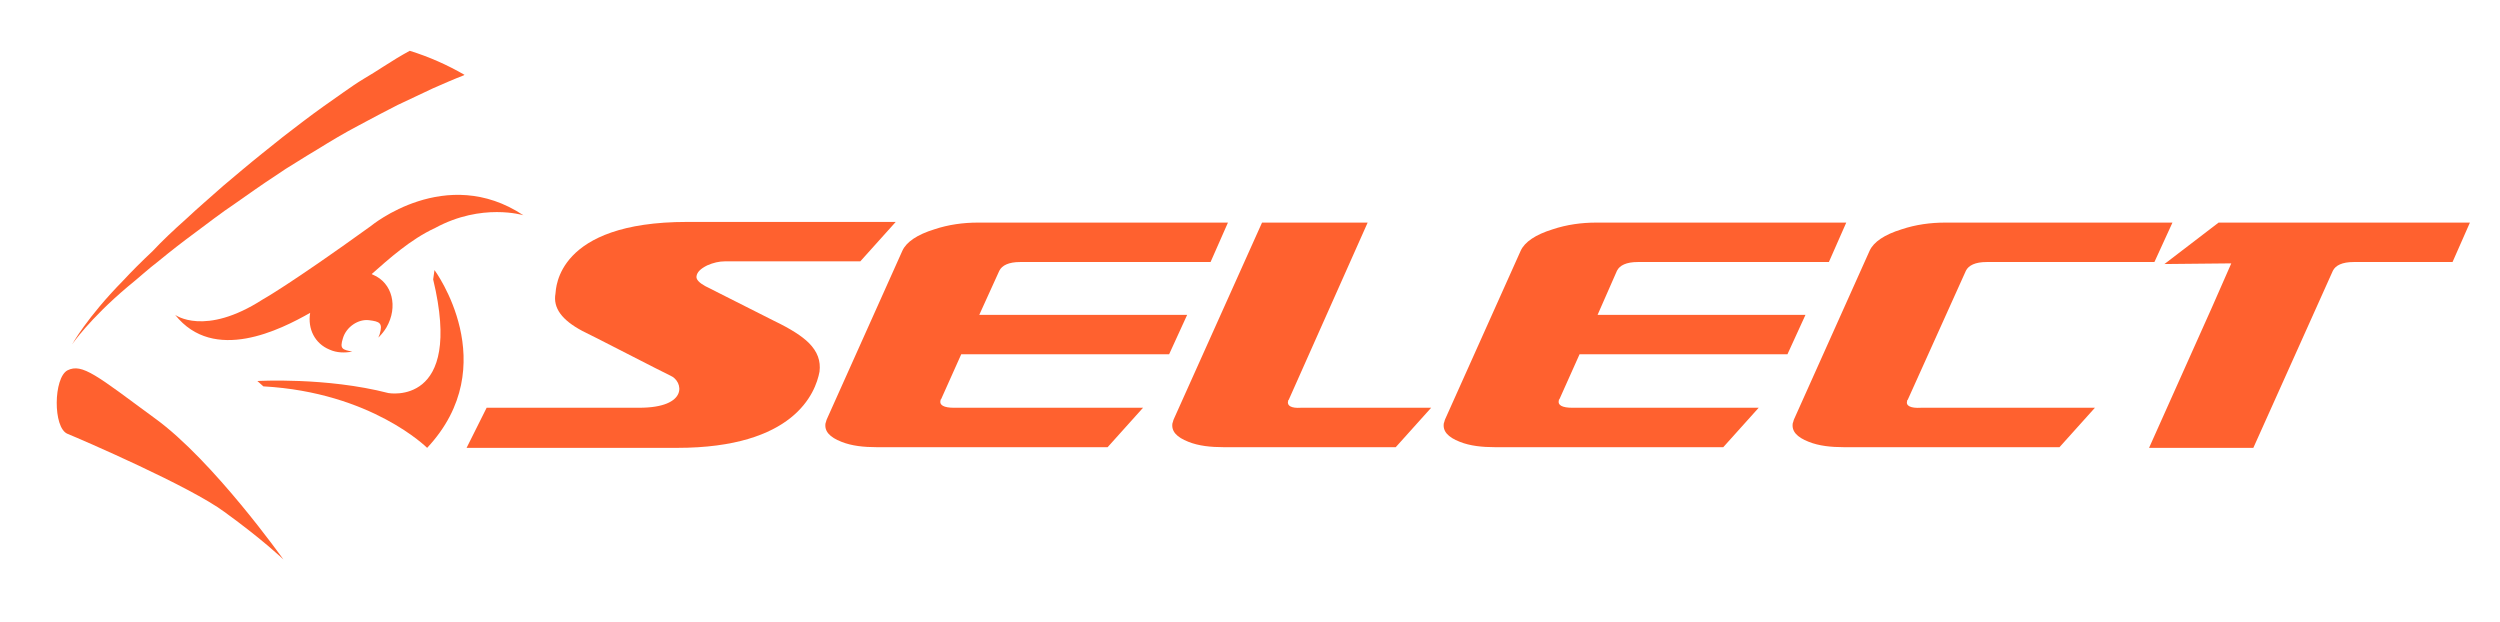
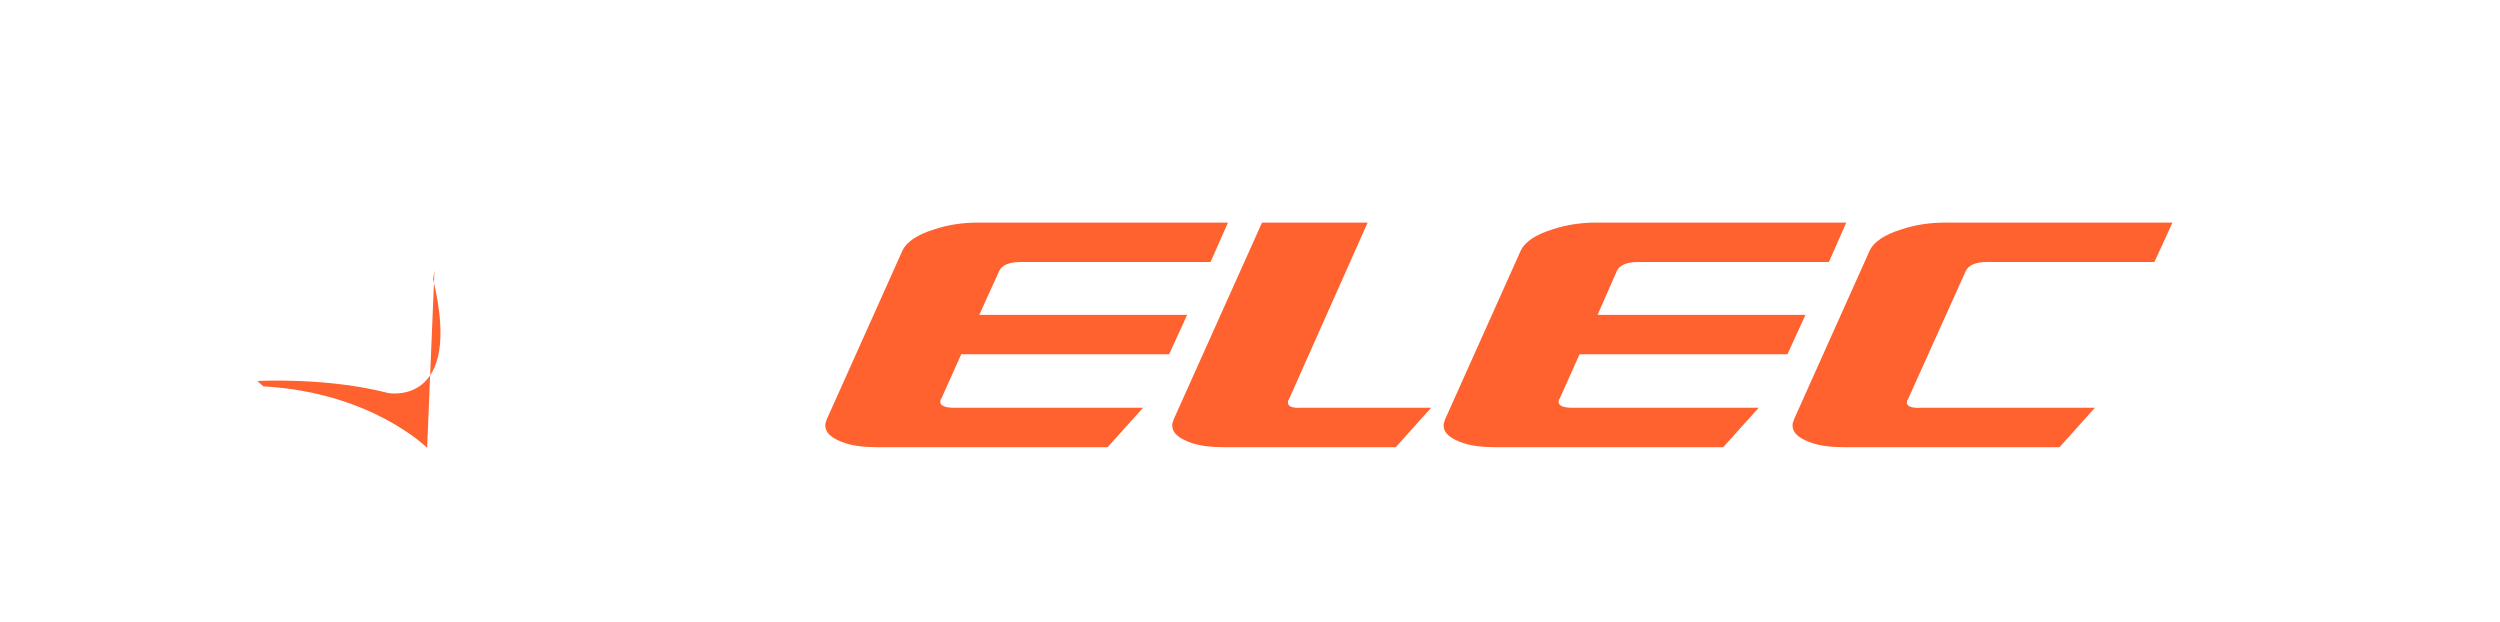
<svg xmlns="http://www.w3.org/2000/svg" version="1.1" id="Layer_1" x="0px" y="0px" viewBox="0 0 374 93" style="enable-background:new 0 0 374 93;" xml:space="preserve">
  <style type="text/css">
	.st0{fill:#FF612F;}
</style>
-   <path class="st0" d="M10.1,64.9c-2.2-0.9-2.1-8.4,0-9.5c2.2-1.1,4.4,0.8,13.1,7.2c8.7,6.3,19.2,21.1,19.2,21.1s-3-2.9-8.8-7.1  C28.5,72.8,12.3,65.8,10.1,64.9" />
-   <path class="st0" d="M65,40.4l-0.2,1.4c4.6,19.1-6.7,17-6.7,17C48.8,56.4,38.5,57,38.5,57l0.9,0.8C55.6,58.7,63.9,67,63.9,67  C75.5,54.6,65,40.4,65,40.4" />
-   <path class="st0" d="M55.5,33.8c-12.2,8.8-16.2,11-16.2,11c-8.7,5.6-13.1,2.3-13.1,2.3c5.8,7.3,15.8,2.2,20.2-0.3  c-0.4,2.4,0.7,4.6,2.9,5.5c1.1,0.5,2.3,0.5,3.4,0.3c-1.5-0.3-1.9-0.4-1.4-2c0.5-1.7,2.3-2.9,3.9-2.7c1.6,0.2,2.1,0.4,1.6,2.1  c-0.1,0.2-0.1,0.3-0.2,0.5l0.1-0.1c0.4-0.4,0.8-0.9,1.1-1.4l0,0c1.8-3.1,0.9-6.7-2-7.9c-0.1,0-0.1-0.1-0.2-0.1  c2.5-2.2,5.8-5.2,9.5-6.9c7-3.8,13.2-1.9,13.2-1.9C66.7,24.5,55.5,33.8,55.5,33.8" />
-   <path class="st0" d="M61.3,7.6c-1.3,0.7-2.6,1.5-4,2.4c-0.9,0.6-1.9,1.2-2.9,1.8s-2,1.3-3,2c-2,1.4-4,2.8-6.1,4.4  c-1,0.8-2,1.5-3,2.3s-2,1.6-3,2.4c-2,1.6-4,3.3-5.9,4.9c-1.9,1.7-3.8,3.3-5.6,5c-1.8,1.6-3.5,3.2-5,4.8c-1.6,1.5-3.1,3-4.4,4.4  c-5.4,5.5-7.6,9.5-7.6,9.5s2.5-3.7,8.3-8.6c1.5-1.2,3-2.6,4.7-3.9c1.7-1.4,3.5-2.8,5.4-4.2s3.8-2.9,5.9-4.3c2-1.4,4.1-2.9,6.1-4.2  c1-0.7,2.1-1.4,3.1-2c1.1-0.7,2.1-1.3,3.1-1.9c2.1-1.3,4.1-2.5,6.2-3.6c1-0.5,2-1.1,3-1.6s1.9-1,2.9-1.5c1.9-0.9,3.6-1.7,5.3-2.5  c1.6-0.7,3.2-1.4,4.5-1.9c0.1,0,0.1-0.1,0.2-0.1C66.9,9.7,64.2,8.5,61.3,7.6" />
-   <path class="st0" d="M121,51.3c-1-1-2.7-2.1-5.2-3.3l-10.3-5.2c-0.9-0.5-1.4-1-1.3-1.5c0.1-0.6,0.6-1.1,1.6-1.6  c0.9-0.4,1.8-0.6,2.6-0.6h20.3l5.3-5.9h-31.2c-19.6,0-19.6,10-19.7,10.7c-0.4,2.2,1,4,4,5.6c0.7,0.3,12.5,6.4,13.2,6.7  c1.9,0.8,2.8,4.8-4.7,4.8H72.8l-3,6h31.5c17.5,0,20.7-8.2,21.3-11.4C122.8,54,122.3,52.6,121,51.3" />
+   <path class="st0" d="M65,40.4l-0.2,1.4c4.6,19.1-6.7,17-6.7,17C48.8,56.4,38.5,57,38.5,57l0.9,0.8C55.6,58.7,63.9,67,63.9,67  " />
  <path class="st0" d="M241.9,40.5c0.4-0.8,1.4-1.3,3.1-1.3h28.6l2.6-5.9h-37.4c-2.2,0-4.4,0.3-6.5,1c-2.6,0.8-4.2,1.9-4.8,3.2  l-11.3,25.2c-0.1,0.2-0.1,0.4-0.2,0.6c-0.2,1.2,0.6,2.1,2.4,2.8c1.5,0.6,3.3,0.8,5.3,0.8h34.1l5.3-5.9h-27.9c-1.5,0-2.2-0.4-2-1.1  c0-0.1,0-0.1,0.1-0.2l3-6.7h31.1l2.7-5.9H239L241.9,40.5z" />
  <path class="st0" d="M149.5,40.5c0.4-0.8,1.4-1.3,3.1-1.3h28.5l2.6-5.9h-37.4c-2.2,0-4.4,0.3-6.5,1c-2.6,0.8-4.2,1.9-4.8,3.2  l-11.3,25.2c-0.1,0.2-0.1,0.4-0.2,0.6c-0.2,1.2,0.6,2.1,2.4,2.8c1.5,0.6,3.3,0.8,5.3,0.8h34.5L171,61h-28.3c-1.5,0-2.2-0.4-2-1.1  c0-0.1,0-0.1,0.1-0.2l3-6.7h31.1l2.7-5.9h-31.1L149.5,40.5z" />
  <path class="st0" d="M192.7,60c0-0.1,0-0.1,0.1-0.2l11.8-26.5h-15.8l-13.2,29.4c-0.1,0.2-0.1,0.4-0.2,0.6c-0.2,1.2,0.6,2.1,2.4,2.8  c1.5,0.6,3.3,0.8,5.3,0.8h25.7l5.3-5.9h-19.5C193.2,61.1,192.5,60.7,192.7,60" />
-   <path class="st0" d="M331.9,33.3l-8.1,6.2l10-0.1l-2.9,6.6l0,0l-9.4,21h15.6L349,40.5c0.4-0.8,1.4-1.3,3.1-1.3h14.8l2.6-5.9H331.9z" />
  <path class="st0" d="M285.3,60c0-0.1,0-0.1,0.1-0.2l8.7-19.3c0.4-0.8,1.4-1.3,3.1-1.3h25.1l2.7-5.9h-34c-2.2,0-4.4,0.3-6.5,1  c-2.6,0.8-4.2,1.9-4.8,3.2l-11.3,25.2c-0.1,0.2-0.1,0.4-0.2,0.6c-0.2,1.2,0.6,2.1,2.4,2.8c1.5,0.6,3.3,0.8,5.3,0.8h32.2l5.3-5.9h-26  C285.8,61.1,285.1,60.7,285.3,60" />
</svg>